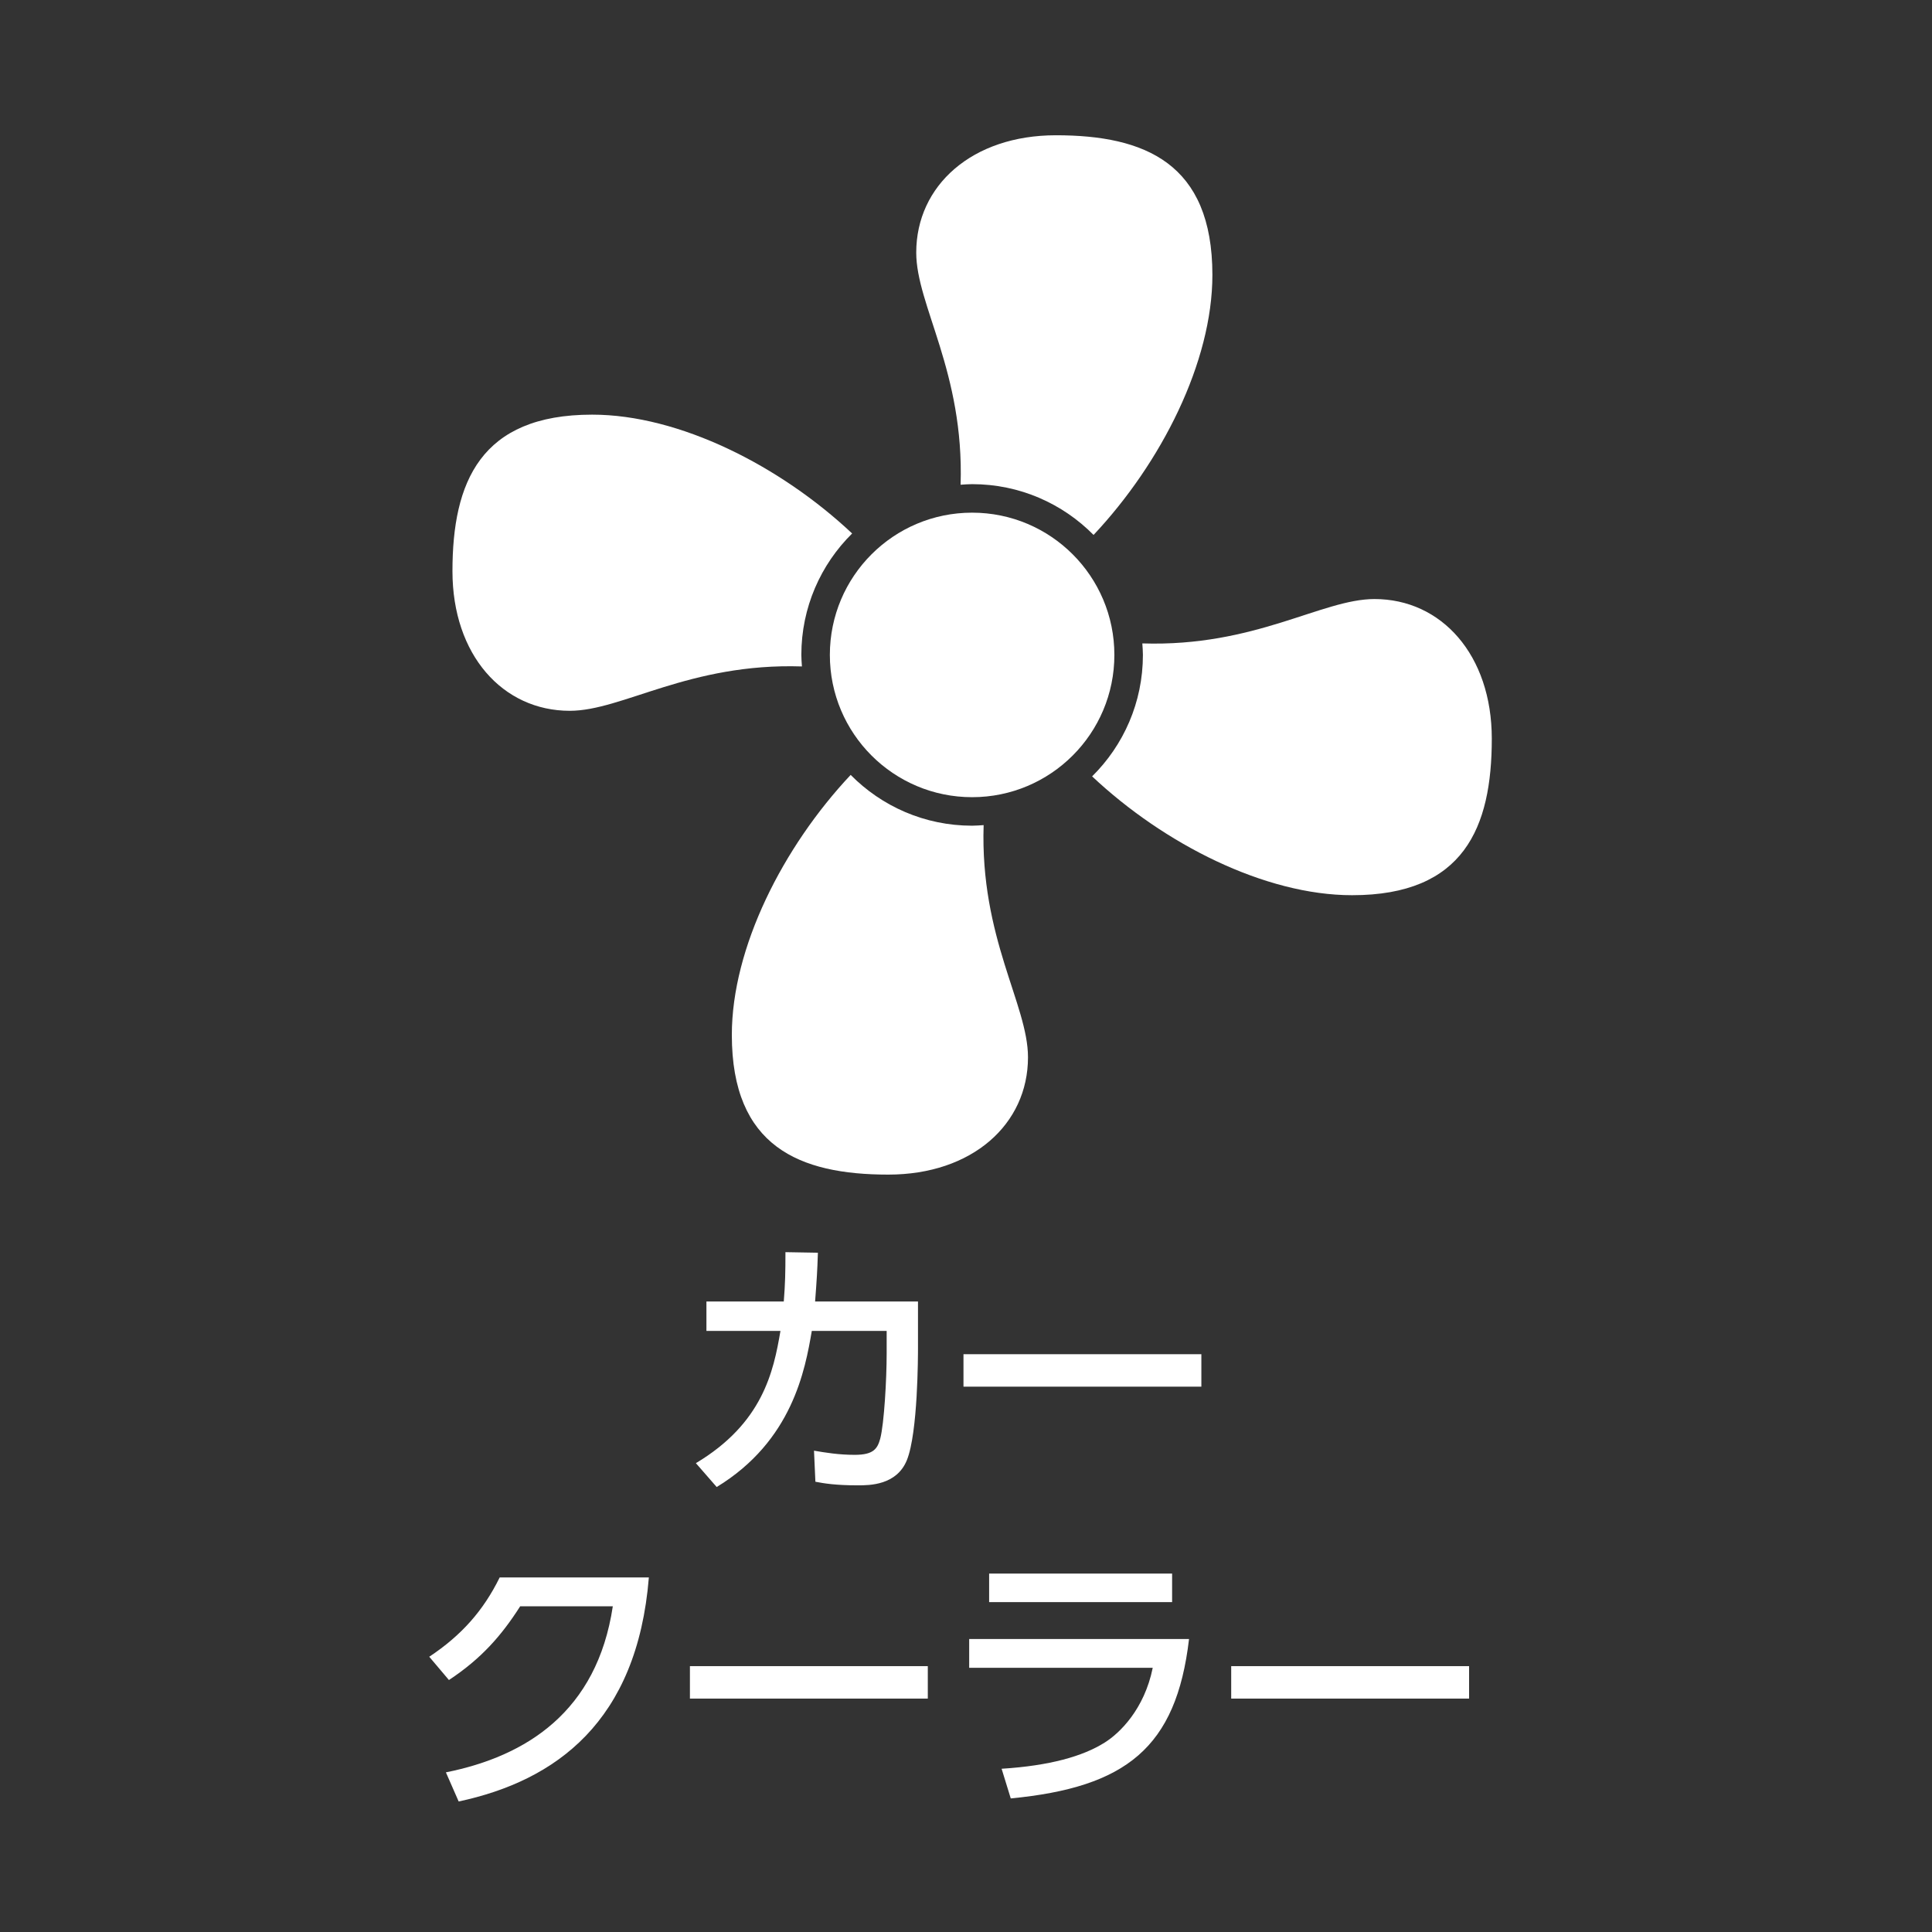
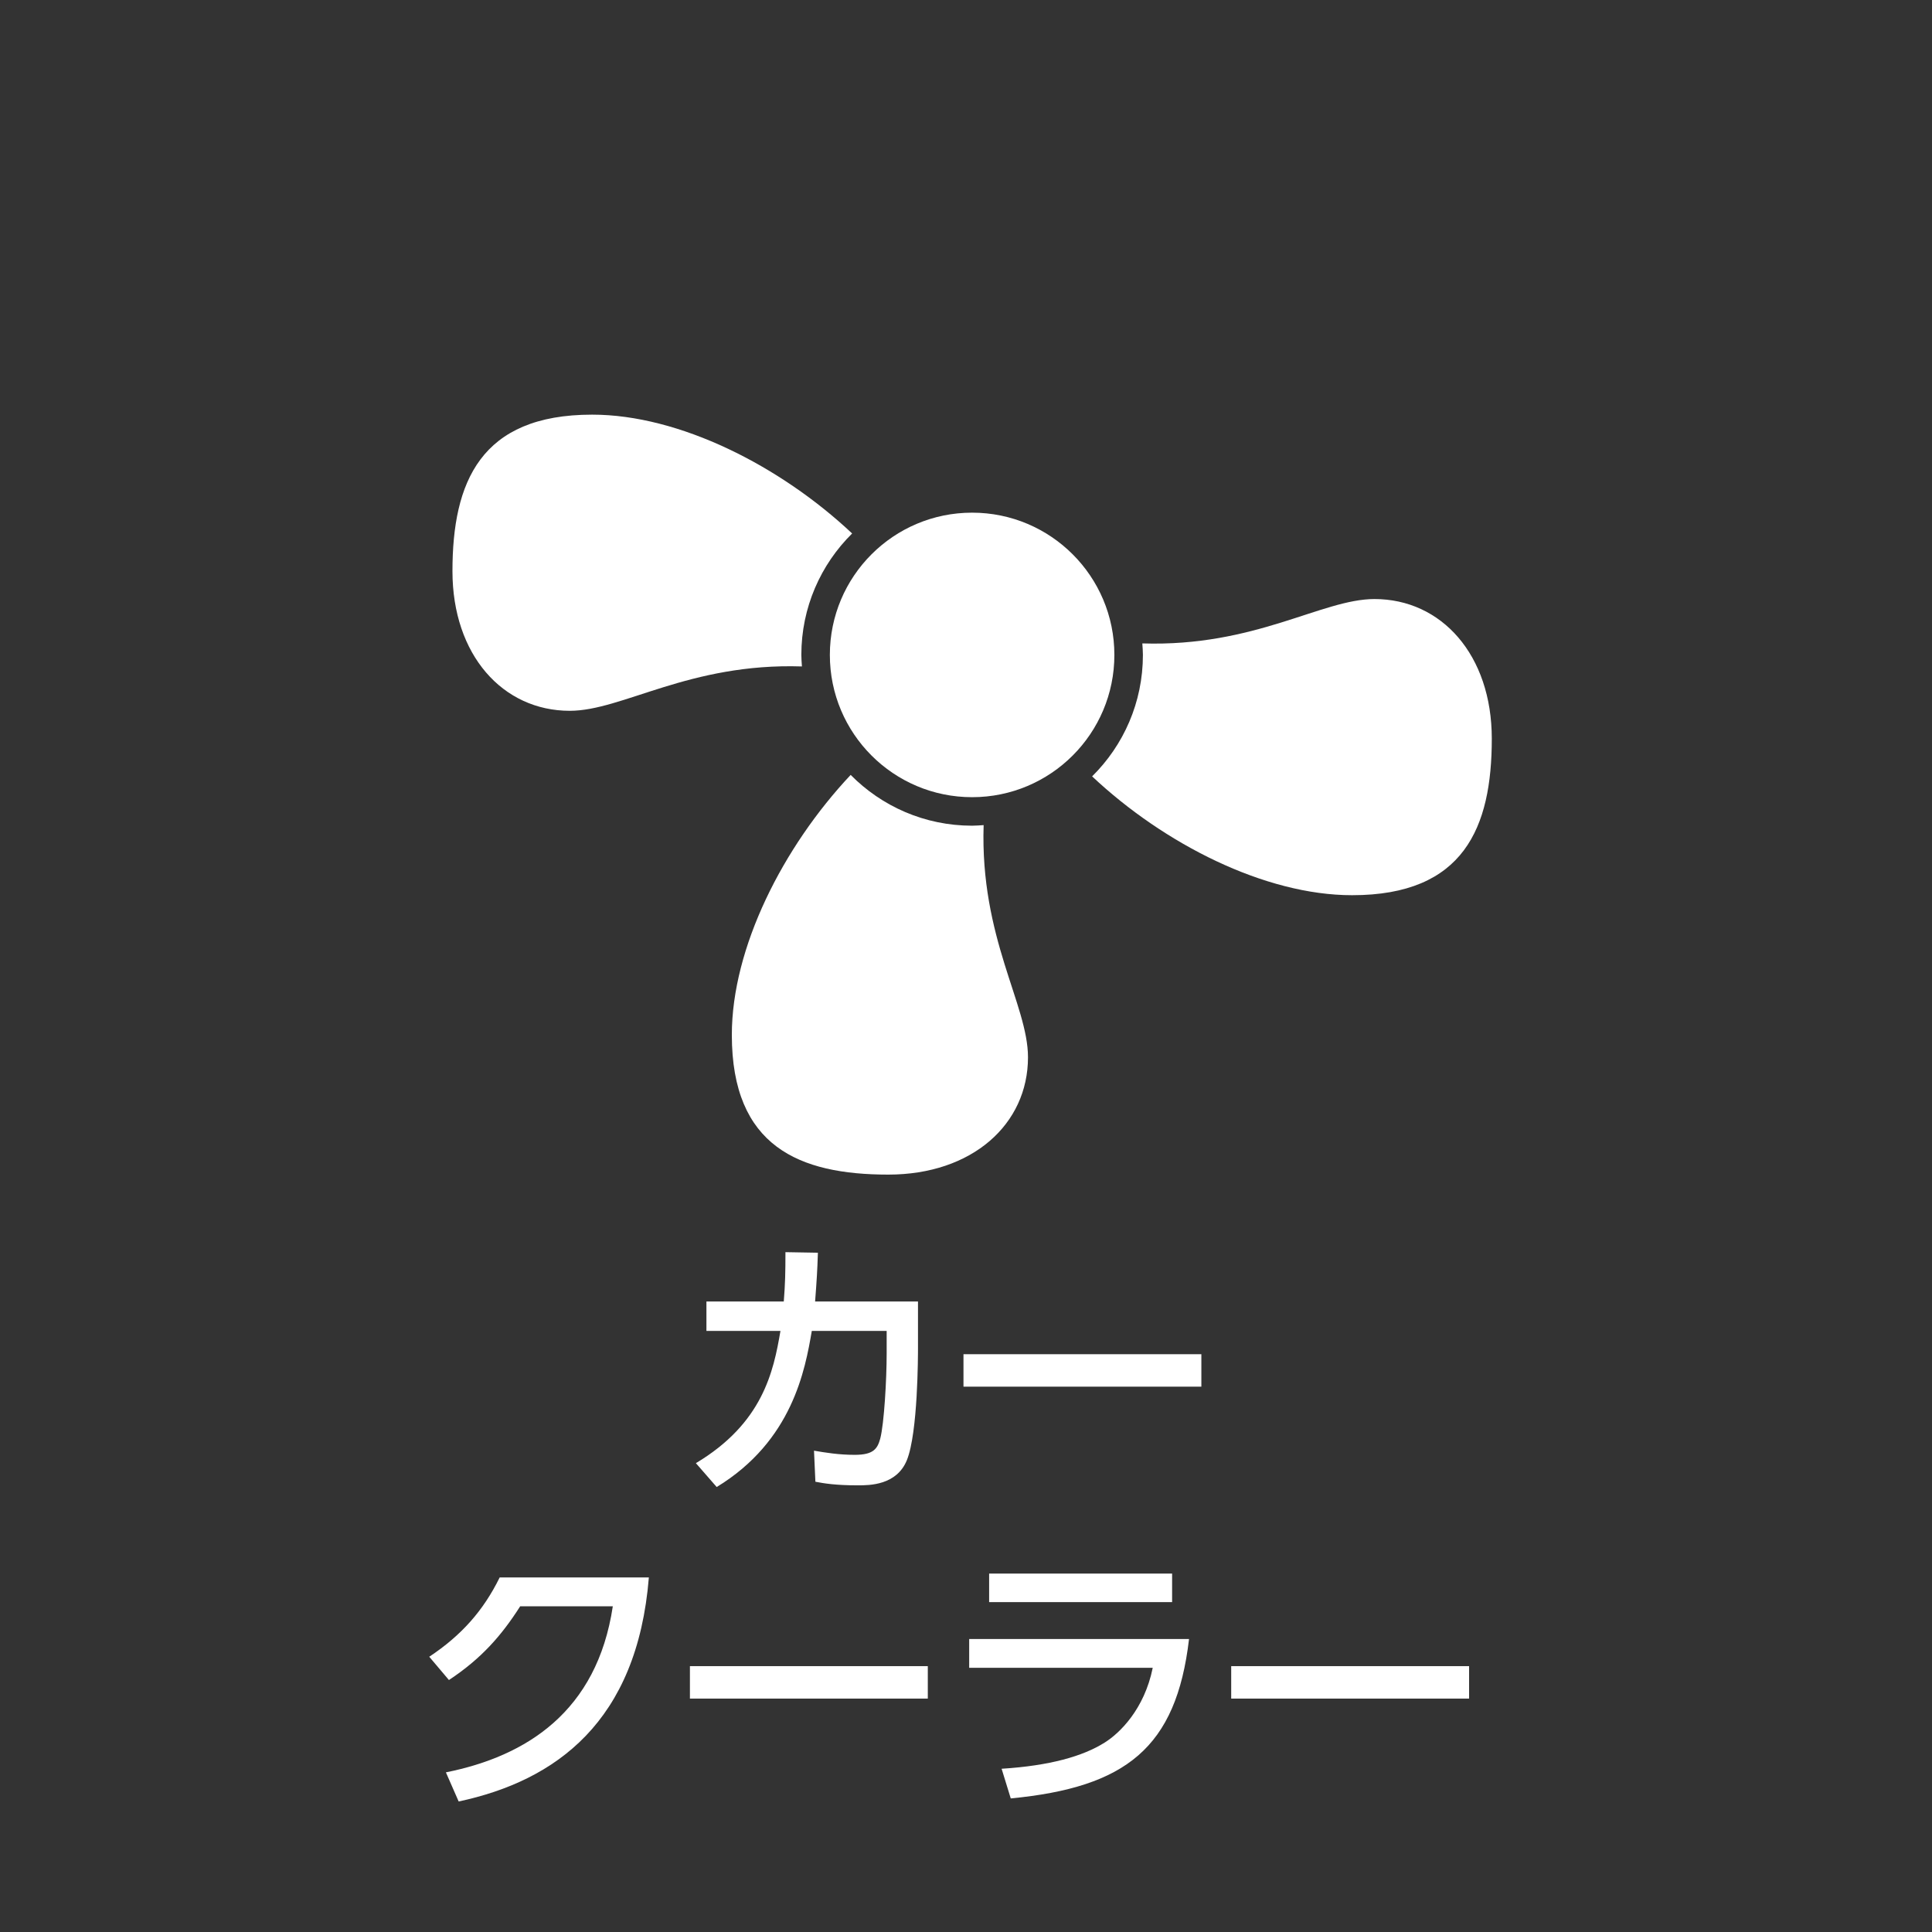
<svg xmlns="http://www.w3.org/2000/svg" version="1.1" x="0px" y="0px" viewBox="0 0 79 79" style="enable-background:new 0 0 79 79;" xml:space="preserve">
  <rect x="0" y="0" width="79" height="79" fill="#333333" stroke="none" />
  <style type="text/css">
	.st0{fill:#FFFFFF;}
	.st1{fill:none;stroke:#FFFFFF;stroke-width:1.5;stroke-linecap:round;stroke-miterlimit:10;}
	.st2{fill:none;stroke:#FFFFFF;stroke-miterlimit:10;}
	.st3{fill:none;stroke:#FFFFFF;stroke-width:3;stroke-miterlimit:10;}
</style>
  <g id="レイヤー_3">
</g>
  <g id="レイヤー_1">
</g>
  <g id="レイヤー_2">
    <g>
      <path class="st0" d="M28.455,59.829c2.732-1.633,3.175-3.741,3.458-5.408h-3.027v-1.202h3.163    c0.057-0.726,0.068-1.167,0.068-2.018l1.327,0.023c-0.023,0.726-0.045,1.088-0.114,1.995h4.207v1.871c0,0.318,0,3.492-0.454,4.615    c-0.419,1.031-1.531,1.031-2.007,1.031c-0.907,0-1.383-0.079-1.734-0.147l-0.057-1.27c0.477,0.08,1.009,0.17,1.667,0.17    c0.782,0,0.93-0.261,1.043-0.669c0.159-0.624,0.261-2.415,0.261-3.48v-0.918h-3.061c-0.272,1.587-0.794,4.5-3.889,6.383    L28.455,59.829z" />
      <path class="st0" d="M49.124,55.374V56.7h-9.727v-1.327H49.124z" />
      <path class="st0" d="M18.233,72.472c3.288-0.658,6.179-2.483,6.825-6.791h-3.787c-0.76,1.19-1.576,2.131-2.914,3.016l-0.805-0.952    c1.315-0.873,2.211-1.882,2.88-3.243h6.1c-0.477,5.896-3.798,8.31-7.777,9.161L18.233,72.472z" />
      <path class="st0" d="M37.938,68.129v1.327h-9.727v-1.327H37.938z" />
      <path class="st0" d="M48.62,67.019c-0.521,4.455-2.585,6.065-7.29,6.519l-0.374-1.213c1.973-0.125,3.322-0.51,4.206-1.066    c0.624-0.385,1.632-1.372,1.973-3.061h-7.505v-1.179H48.62z M47.928,64.343v1.167h-7.482v-1.167H47.928z" />
      <path class="st0" d="M60.071,68.129v1.327h-9.727v-1.327H60.071z" />
    </g>
    <g>
      <circle class="st0" cx="39.75" cy="26.78" r="5.817" />
      <g>
        <path class="st0" d="M32.791,27.251c-0.01-0.156-0.024-0.312-0.024-0.471c0-1.944,0.795-3.7,2.077-4.966     c-2.942-2.766-7.063-4.859-10.631-4.859c-4.57,0-5.712,2.764-5.712,6.398c0,3.427,2.056,5.712,4.798,5.712     C25.452,29.065,28.179,27.101,32.791,27.251z" />
-         <path class="st0" d="M39.279,19.821c0.156-0.01,0.312-0.024,0.471-0.024c1.944,0,3.7,0.795,4.966,2.077     c2.766-2.942,4.859-7.063,4.859-10.631c0-4.57-2.764-5.712-6.398-5.712c-3.427,0-5.712,2.056-5.712,4.798     C37.465,12.482,39.429,15.209,39.279,19.821z" />
        <path class="st0" d="M56.202,24.495c-2.154,0-4.881,1.964-9.492,1.814c0.01,0.156,0.024,0.312,0.024,0.471     c0,1.944-0.795,3.7-2.077,4.966c2.942,2.766,7.063,4.859,10.631,4.859c4.57,0,5.712-2.764,5.712-6.398     C61,26.78,58.943,24.495,56.202,24.495z" />
        <path class="st0" d="M40.221,33.739c-0.156,0.01-0.312,0.024-0.471,0.024c-1.944,0-3.7-0.795-4.966-2.077     c-2.766,2.943-4.859,7.063-4.859,10.632c0,4.57,2.764,5.712,6.398,5.712c3.427,0,5.712-2.056,5.712-4.798     C42.035,41.078,40.07,38.351,40.221,33.739z" />
      </g>
    </g>
  </g>
</svg>